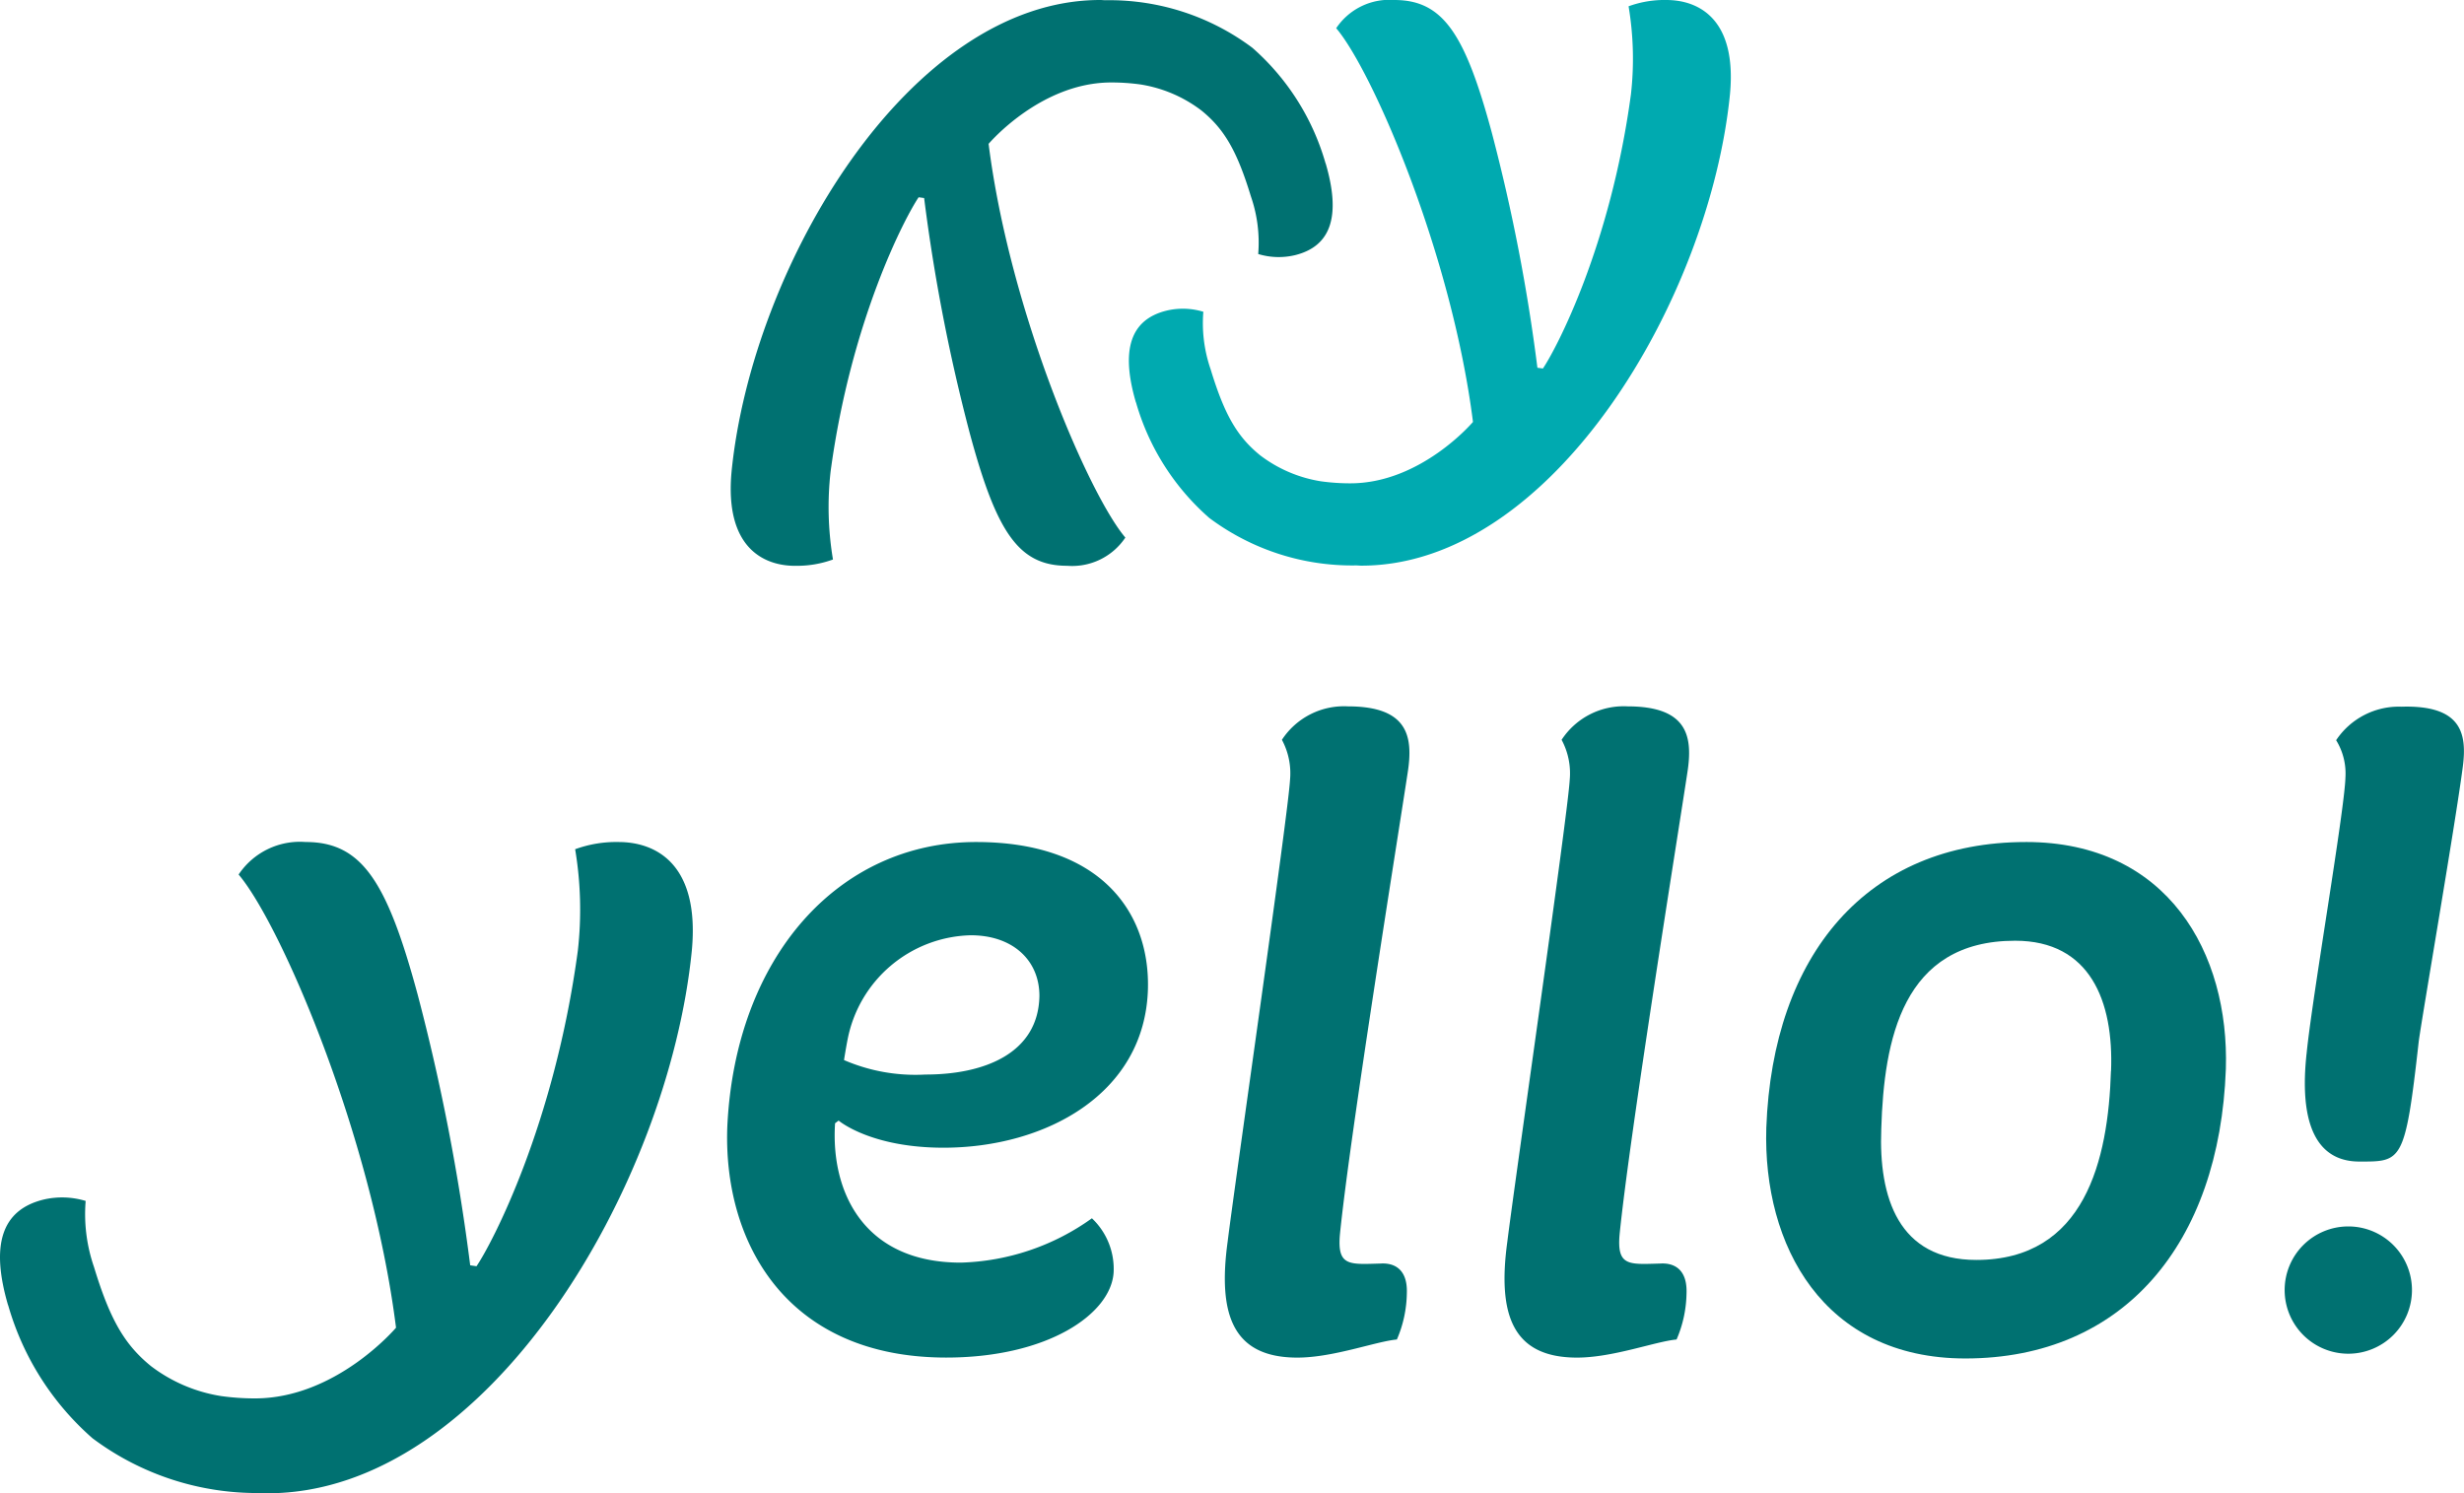
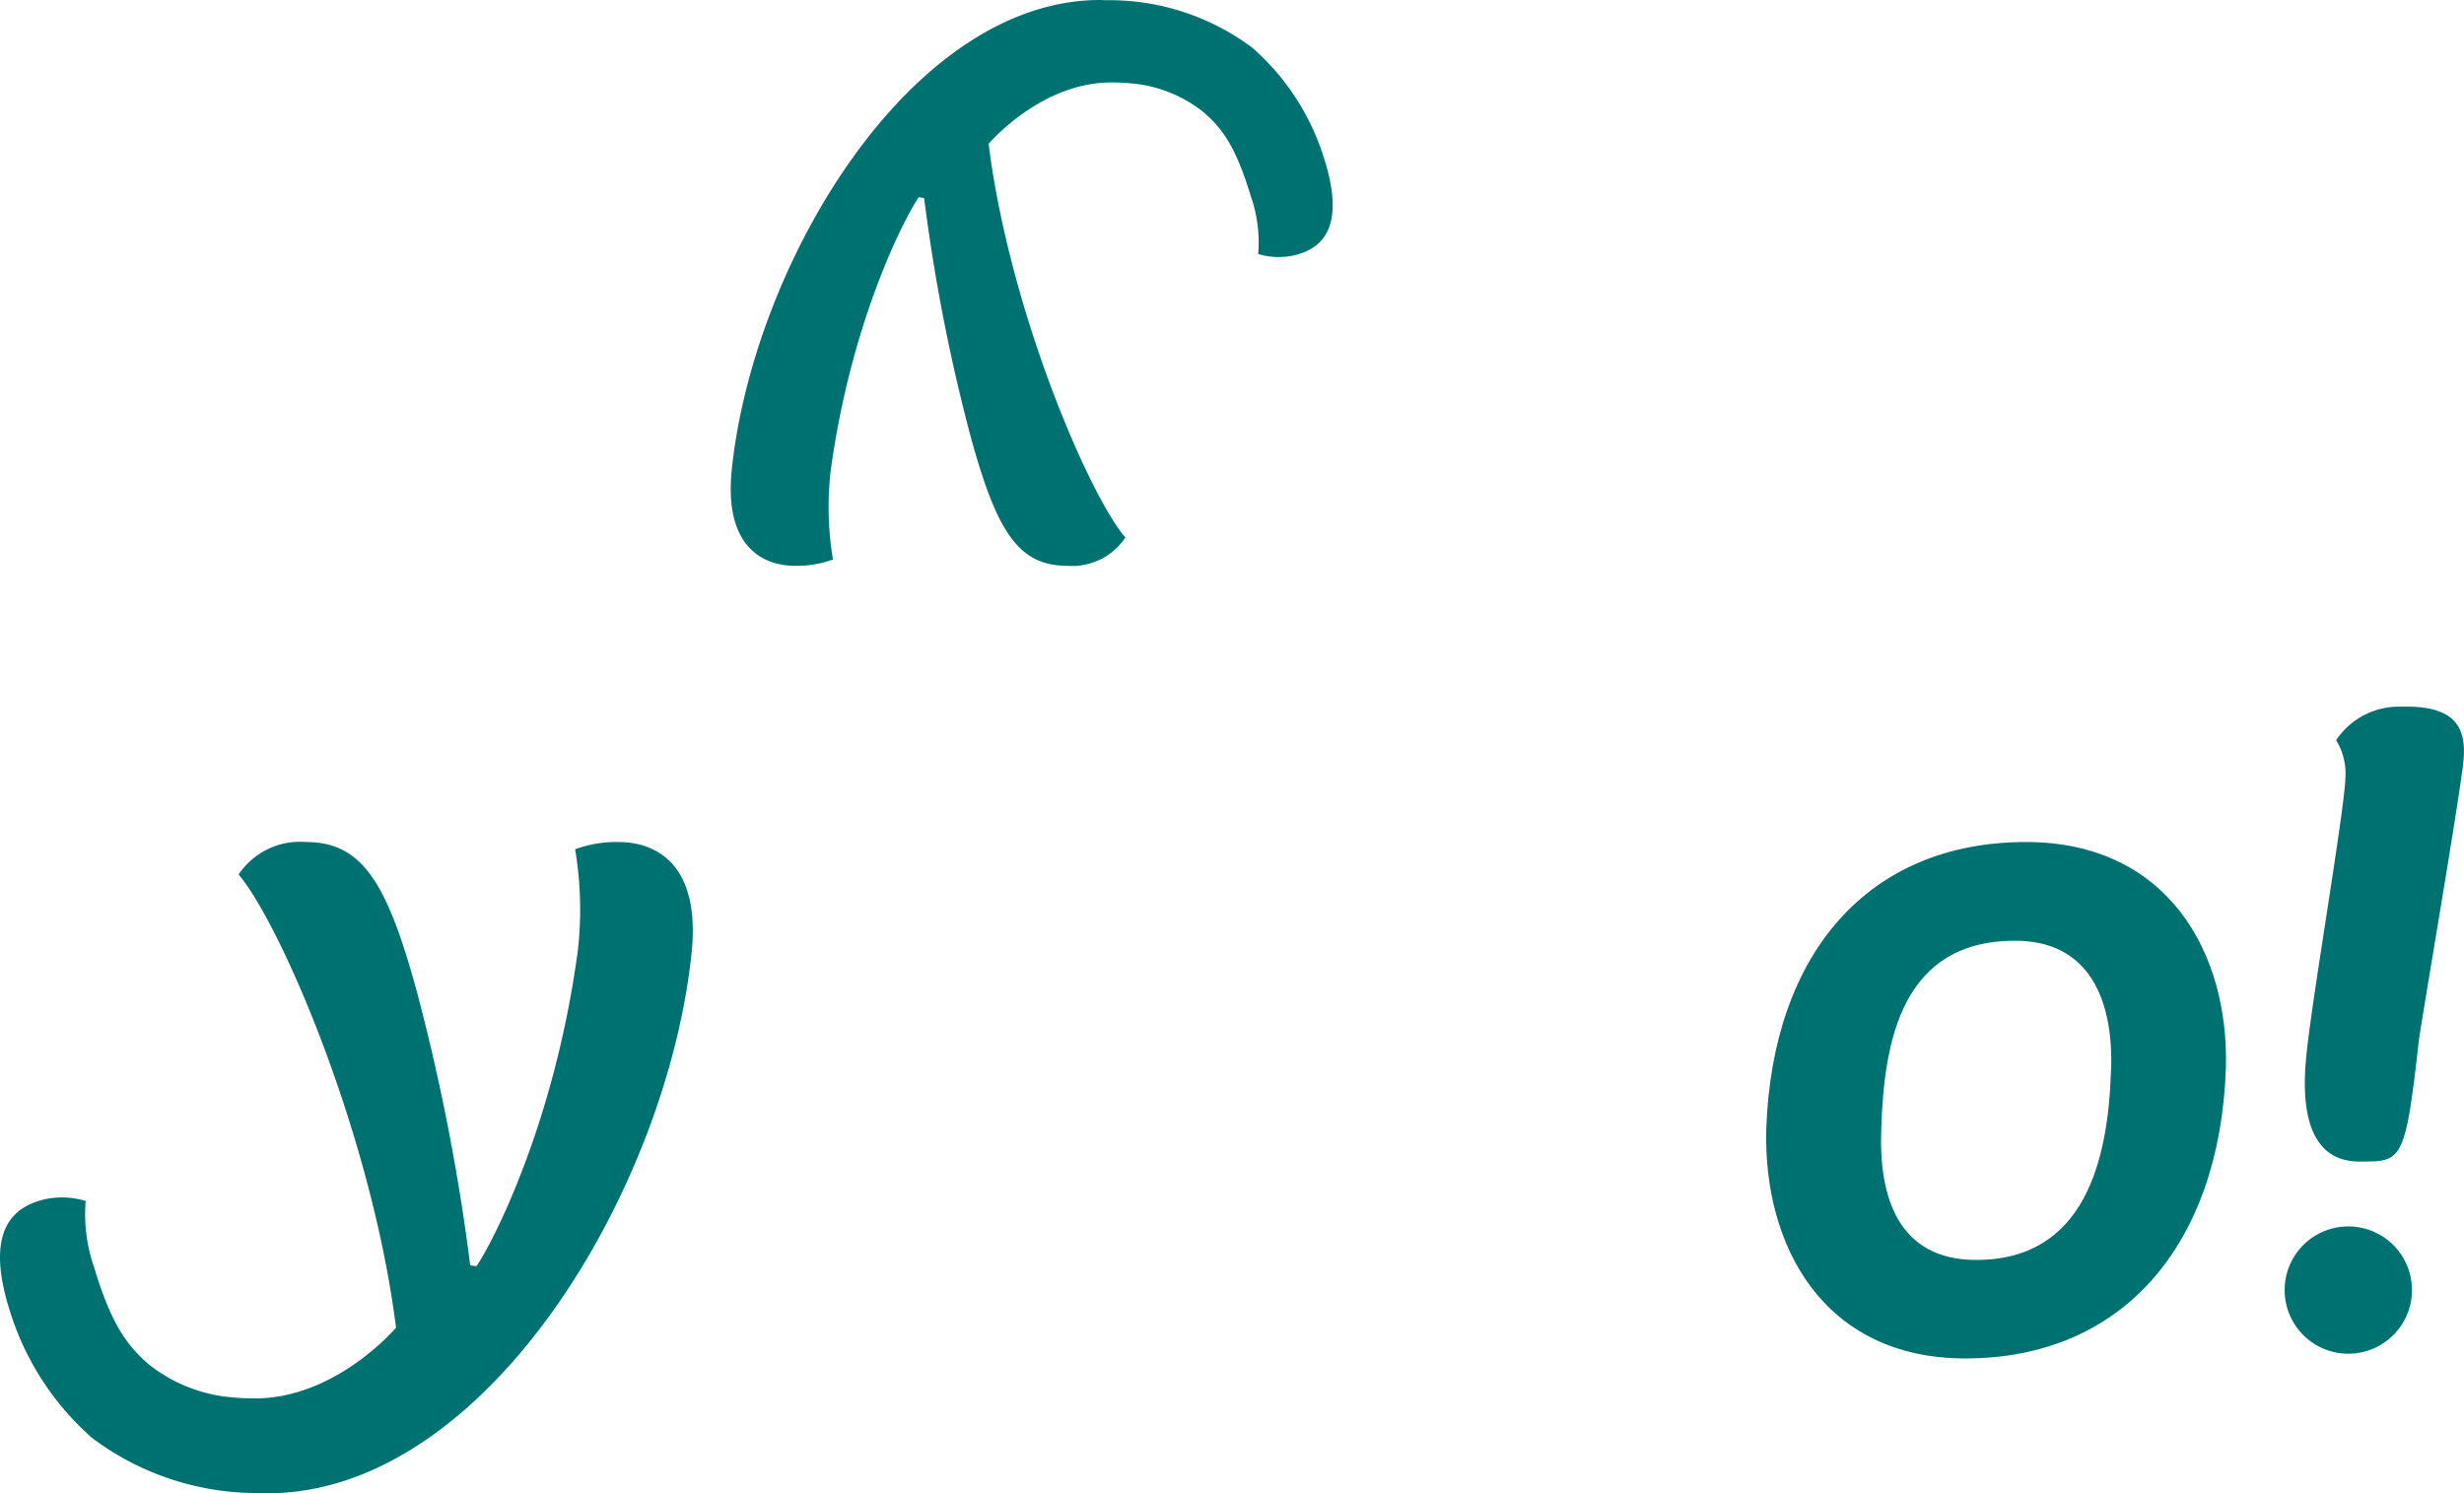
<svg xmlns="http://www.w3.org/2000/svg" width="148.488" height="90" viewBox="0 0 148.488 90">
  <defs>
    <style>.a{fill:none;}.b{clip-path:url(#a);}.c{fill:#007171;}.d{fill:#00aab0;}</style>
    <clipPath id="a">
      <rect class="a" width="148.488" height="90" />
    </clipPath>
  </defs>
  <g transform="translate(0 0)">
    <g class="b" transform="translate(0 0)">
      <path class="c" d="M37.276,35.112a7.229,7.229,0,0,0-2.616.435,22.05,22.05,0,0,1,.163,6.107c-1.418,10.521-5.179,17.662-6.107,19.025l-.38-.055a126.1,126.1,0,0,0-3.162-16.3c-1.853-6.87-3.379-9.213-6.76-9.213a4.439,4.439,0,0,0-4.034,1.961c2.508,2.944,8.013,15.646,9.486,27.312,0,0-3.6,4.261-8.5,4.261a14.722,14.722,0,0,1-2.038-.14A9.391,9.391,0,0,1,9.1,66.7c-1.575-1.278-2.466-2.781-3.431-5.961a9.775,9.775,0,0,1-.507-3.995A4.9,4.9,0,0,0,2.6,56.668C.078,57.3-.571,59.422.488,63.035l.006,0a16.775,16.775,0,0,0,5.08,8.012,16.553,16.553,0,0,0,10.177,3.3c.129,0,.24.016.373.016,13.247,0,24.149-18.48,25.567-32.709.491-5.234-2.181-6.542-4.416-6.542" transform="translate(0 15.637)" />
-       <path class="c" d="M37.579,47a7.754,7.754,0,0,1,7.416-6.269c2.56,0,4.141,1.526,4.141,3.652-.055,3.434-3.271,4.742-6.868,4.742a10.843,10.843,0,0,1-4.907-.872s.11-.708.218-1.255M37.035,51.9s1.908,1.635,6.323,1.635c6.1,0,12.156-3.216,12.319-9.594.108-4.634-2.889-8.83-10.357-8.83-8.341,0-14.5,6.977-14.99,17.116-.275,6.923,3.488,13.956,13.192,13.956,6.105,0,9.921-2.618,10.086-5.125A4.2,4.2,0,0,0,52.3,57.789a14.211,14.211,0,0,1-7.9,2.672c-5.887,0-7.85-4.307-7.578-8.4Z" transform="translate(13.502 15.638)" />
-       <path class="c" d="M58.487,29.455a4.469,4.469,0,0,0-3.979,2.016,4.258,4.258,0,0,1,.49,2.4c-.108,2.071-3.326,24.312-3.762,27.857-.6,4.416.328,6.977,4.2,6.977,2.181,0,4.742-.98,6-1.09a7.257,7.257,0,0,0,.6-2.779c.055-1.418-.708-1.853-1.58-1.8-1.908.055-2.618.165-2.453-1.745.6-6,3.543-24.258,4.087-27.857.328-2.126.055-3.979-3.6-3.979" transform="translate(22.744 13.118)" />
-       <path class="c" d="M70.148,29.455a4.472,4.472,0,0,0-3.979,2.016,4.258,4.258,0,0,1,.49,2.4c-.108,2.071-3.326,24.312-3.762,27.857-.6,4.416.328,6.977,4.2,6.977,2.18,0,4.742-.98,6-1.09a7.272,7.272,0,0,0,.6-2.779c.053-1.418-.71-1.853-1.581-1.8-1.908.055-2.618.165-2.453-1.745.6-6,3.543-24.258,4.087-27.857.328-2.126.055-3.979-3.6-3.979" transform="translate(27.938 13.118)" />
      <path class="c" d="M94.417,48.9C94.253,54.3,92.837,60.3,86.3,60.3c-4.689,0-5.888-3.762-5.725-7.9.163-5.342,1.255-11.339,8.068-11.339,4.525,0,5.943,3.652,5.779,7.85M89.293,35.112c-9.541,0-15.263,6.76-15.646,17.226-.218,7.087,3.436,13.9,11.994,13.9,9.539,0,15.318-6.923,15.7-17.444.218-6.978-3.489-13.683-12.047-13.683" transform="translate(32.796 15.637)" />
      <path class="c" d="M96.38,52.264a3.836,3.836,0,1,0,5.424,0,3.837,3.837,0,0,0-5.424,0" transform="translate(42.424 22.776)" />
      <path class="c" d="M101.9,29.47a4.541,4.541,0,0,0-3.918,2.021,3.824,3.824,0,0,1,.561,2.242c-.048,1.951-2,13.237-2.334,16.583-.468,4.173.52,6.568,3.174,6.569,2.548,0,2.758.081,3.572-7.189.111-1,2.22-13.192,2.659-16.594.264-2.011-.062-3.745-3.713-3.631" transform="translate(42.8 13.122)" />
-       <path class="d" d="M79.455,0a6.292,6.292,0,0,0-2.274.379,19.086,19.086,0,0,1,.143,5.3c-1.233,9.142-4.5,15.347-5.306,16.531l-.331-.046A109.333,109.333,0,0,0,68.94,8C67.329,2.037,66,0,63.066,0a3.857,3.857,0,0,0-3.505,1.7c2.18,2.558,6.964,13.6,8.243,23.73,0,0-3.126,3.7-7.39,3.7a12.933,12.933,0,0,1-1.771-.121,8.158,8.158,0,0,1-3.665-1.568c-1.369-1.111-2.142-2.417-2.982-5.179a8.5,8.5,0,0,1-.441-3.472,4.235,4.235,0,0,0-2.227-.066c-2.193.546-2.756,2.392-1.837,5.53l.006,0a14.571,14.571,0,0,0,4.414,6.961,14.367,14.367,0,0,0,8.843,2.863c.111,0,.208.014.324.014,11.509,0,20.982-16.058,22.214-28.42C83.717,1.136,81.4,0,79.455,0" transform="translate(20.962 0)" />
      <path class="c" d="M34.354,34.1a6.292,6.292,0,0,0,2.274-.379,19.086,19.086,0,0,1-.143-5.3c1.233-9.142,4.5-15.347,5.306-16.531l.331.046A109.334,109.334,0,0,0,44.869,26.1c1.61,5.968,2.937,8,5.874,8a3.857,3.857,0,0,0,3.505-1.7c-2.18-2.558-6.964-13.6-8.241-23.73,0,0,3.125-3.7,7.389-3.7a12.932,12.932,0,0,1,1.771.121,8.158,8.158,0,0,1,3.665,1.568c1.369,1.111,2.142,2.417,2.982,5.179a8.5,8.5,0,0,1,.441,3.472,4.235,4.235,0,0,0,2.227.066c2.193-.546,2.756-2.392,1.837-5.53l-.006,0A14.571,14.571,0,0,0,61.9,2.878,14.364,14.364,0,0,0,53.055.014c-.111,0-.208-.014-.324-.014C41.222,0,31.749,16.058,30.518,28.42c-.426,4.547,1.893,5.683,3.836,5.683" transform="translate(13.569 0)" />
    </g>
  </g>
</svg>